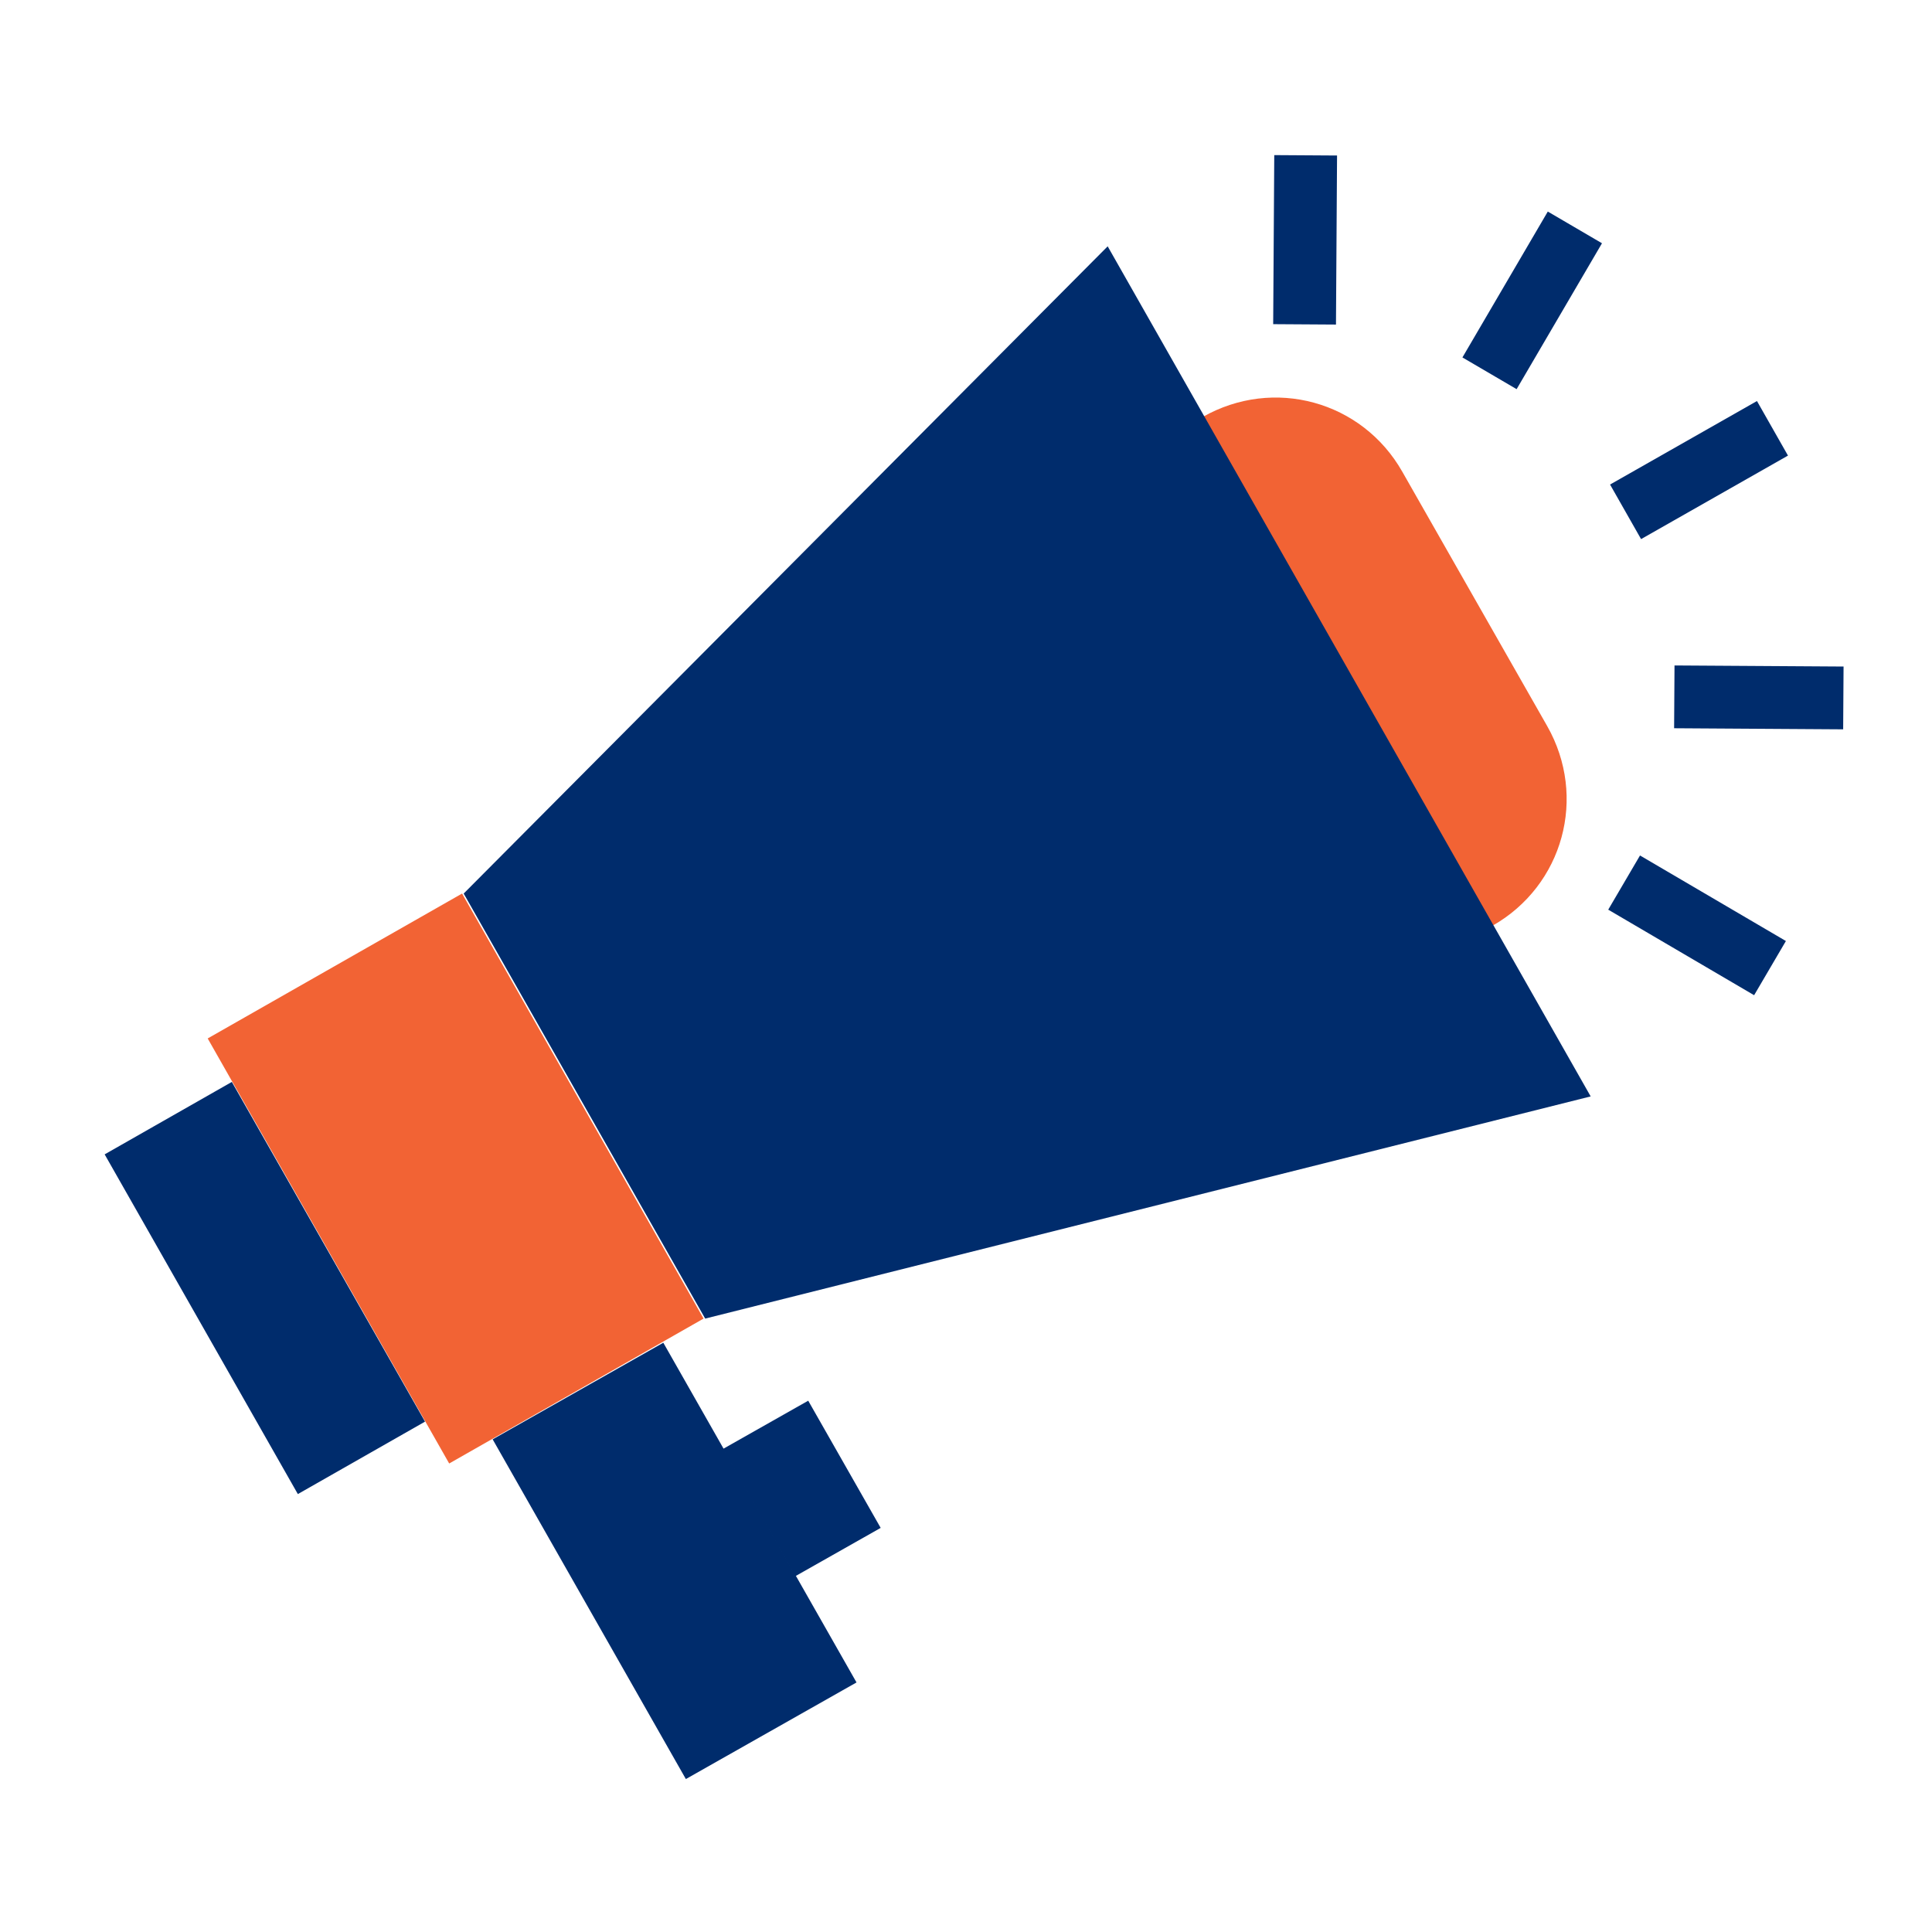
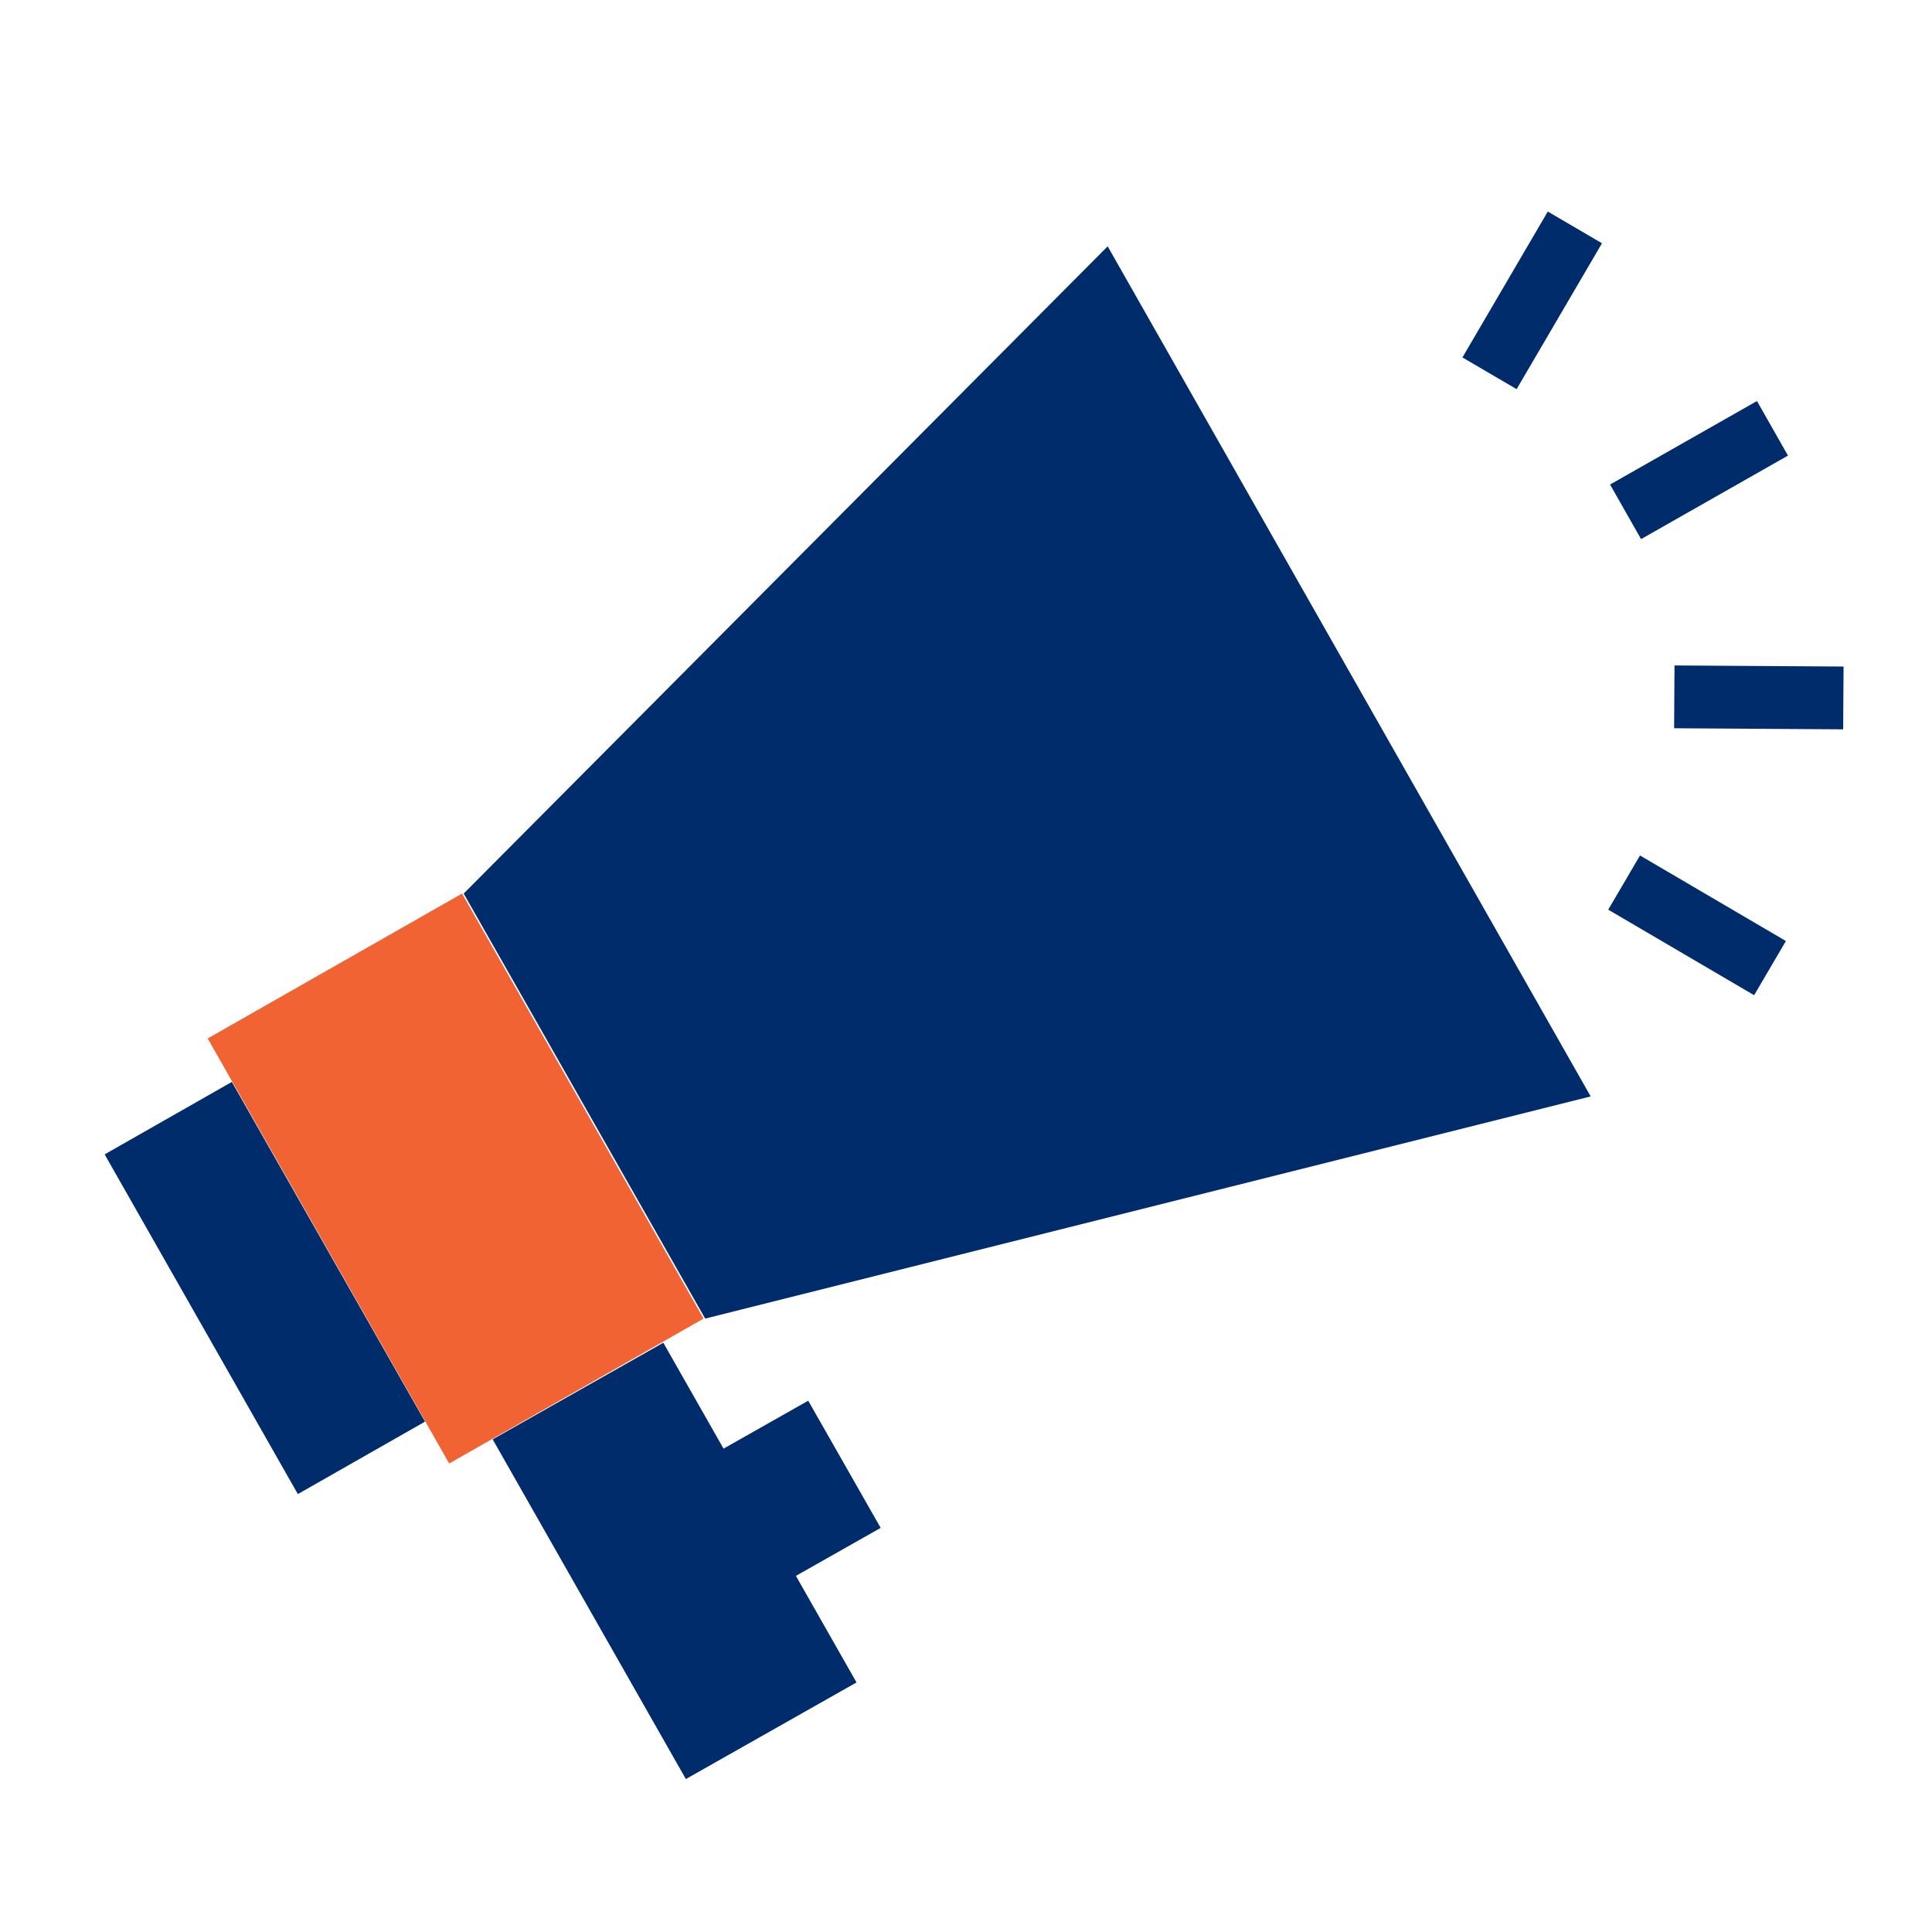
<svg xmlns="http://www.w3.org/2000/svg" version="1.1" id="Layer_1" x="0px" y="0px" width="120px" height="120px" viewBox="0 0 120 120" style="enable-background:new 0 0 120 120;" xml:space="preserve">
  <style type="text/css">
	.st0{fill:#002C6C;}
	.st1{fill:#F26334;}
</style>
  <g>
    <g>
      <path class="st0" d="M44.9,90l5.3-3l4.5,7.9l-5.3,3L44.9,90z" />
      <path class="st0" d="M30.6,89.4l10.6-6l12,21.1l-10.6,6L30.6,89.4z" />
      <path class="st0" d="M6.5,71.7l7.9-4.5l12,21.1l-7.9,4.5L6.5,71.7z" />
      <path class="st1" d="M12.9,64.5l15.8-9l15,26.4l-15.8,9L12.9,64.5z" />
-       <path class="st1" d="M74.7,25.9c4.4-2.5,9.9-1,12.4,3.4l9,15.8c2.5,4.4,1,9.9-3.4,12.4L74.7,25.9z" />
      <path class="st0" d="M28.8,55.5l40-40.2l30,52.8l-55,13.8L28.8,55.5z" />
    </g>
    <g>
      <rect x="100.3" y="27.2" transform="matrix(0.869 -0.494 0.494 0.869 -0.594 56.007)" class="st0" width="10.5" height="3.9" />
      <rect x="90" y="16.7" transform="matrix(0.505 -0.863 0.863 0.505 30.972 91.438)" class="st0" width="10.5" height="3.9" />
-       <rect x="75.8" y="12.9" transform="matrix(6.379592e-03 -1 1 6.379592e-03 65.696 95.852)" class="st0" width="10.5" height="3.9" />
      <rect x="103.4" y="52.2" transform="matrix(0.506 -0.863 0.863 0.506 2.521 119.322)" class="st0" width="3.9" height="10.5" />
      <rect x="107.3" y="38" transform="matrix(6.384113e-03 -1 1 6.384113e-03 65.297 152.29)" class="st0" width="3.9" height="10.5" />
    </g>
  </g>
</svg>